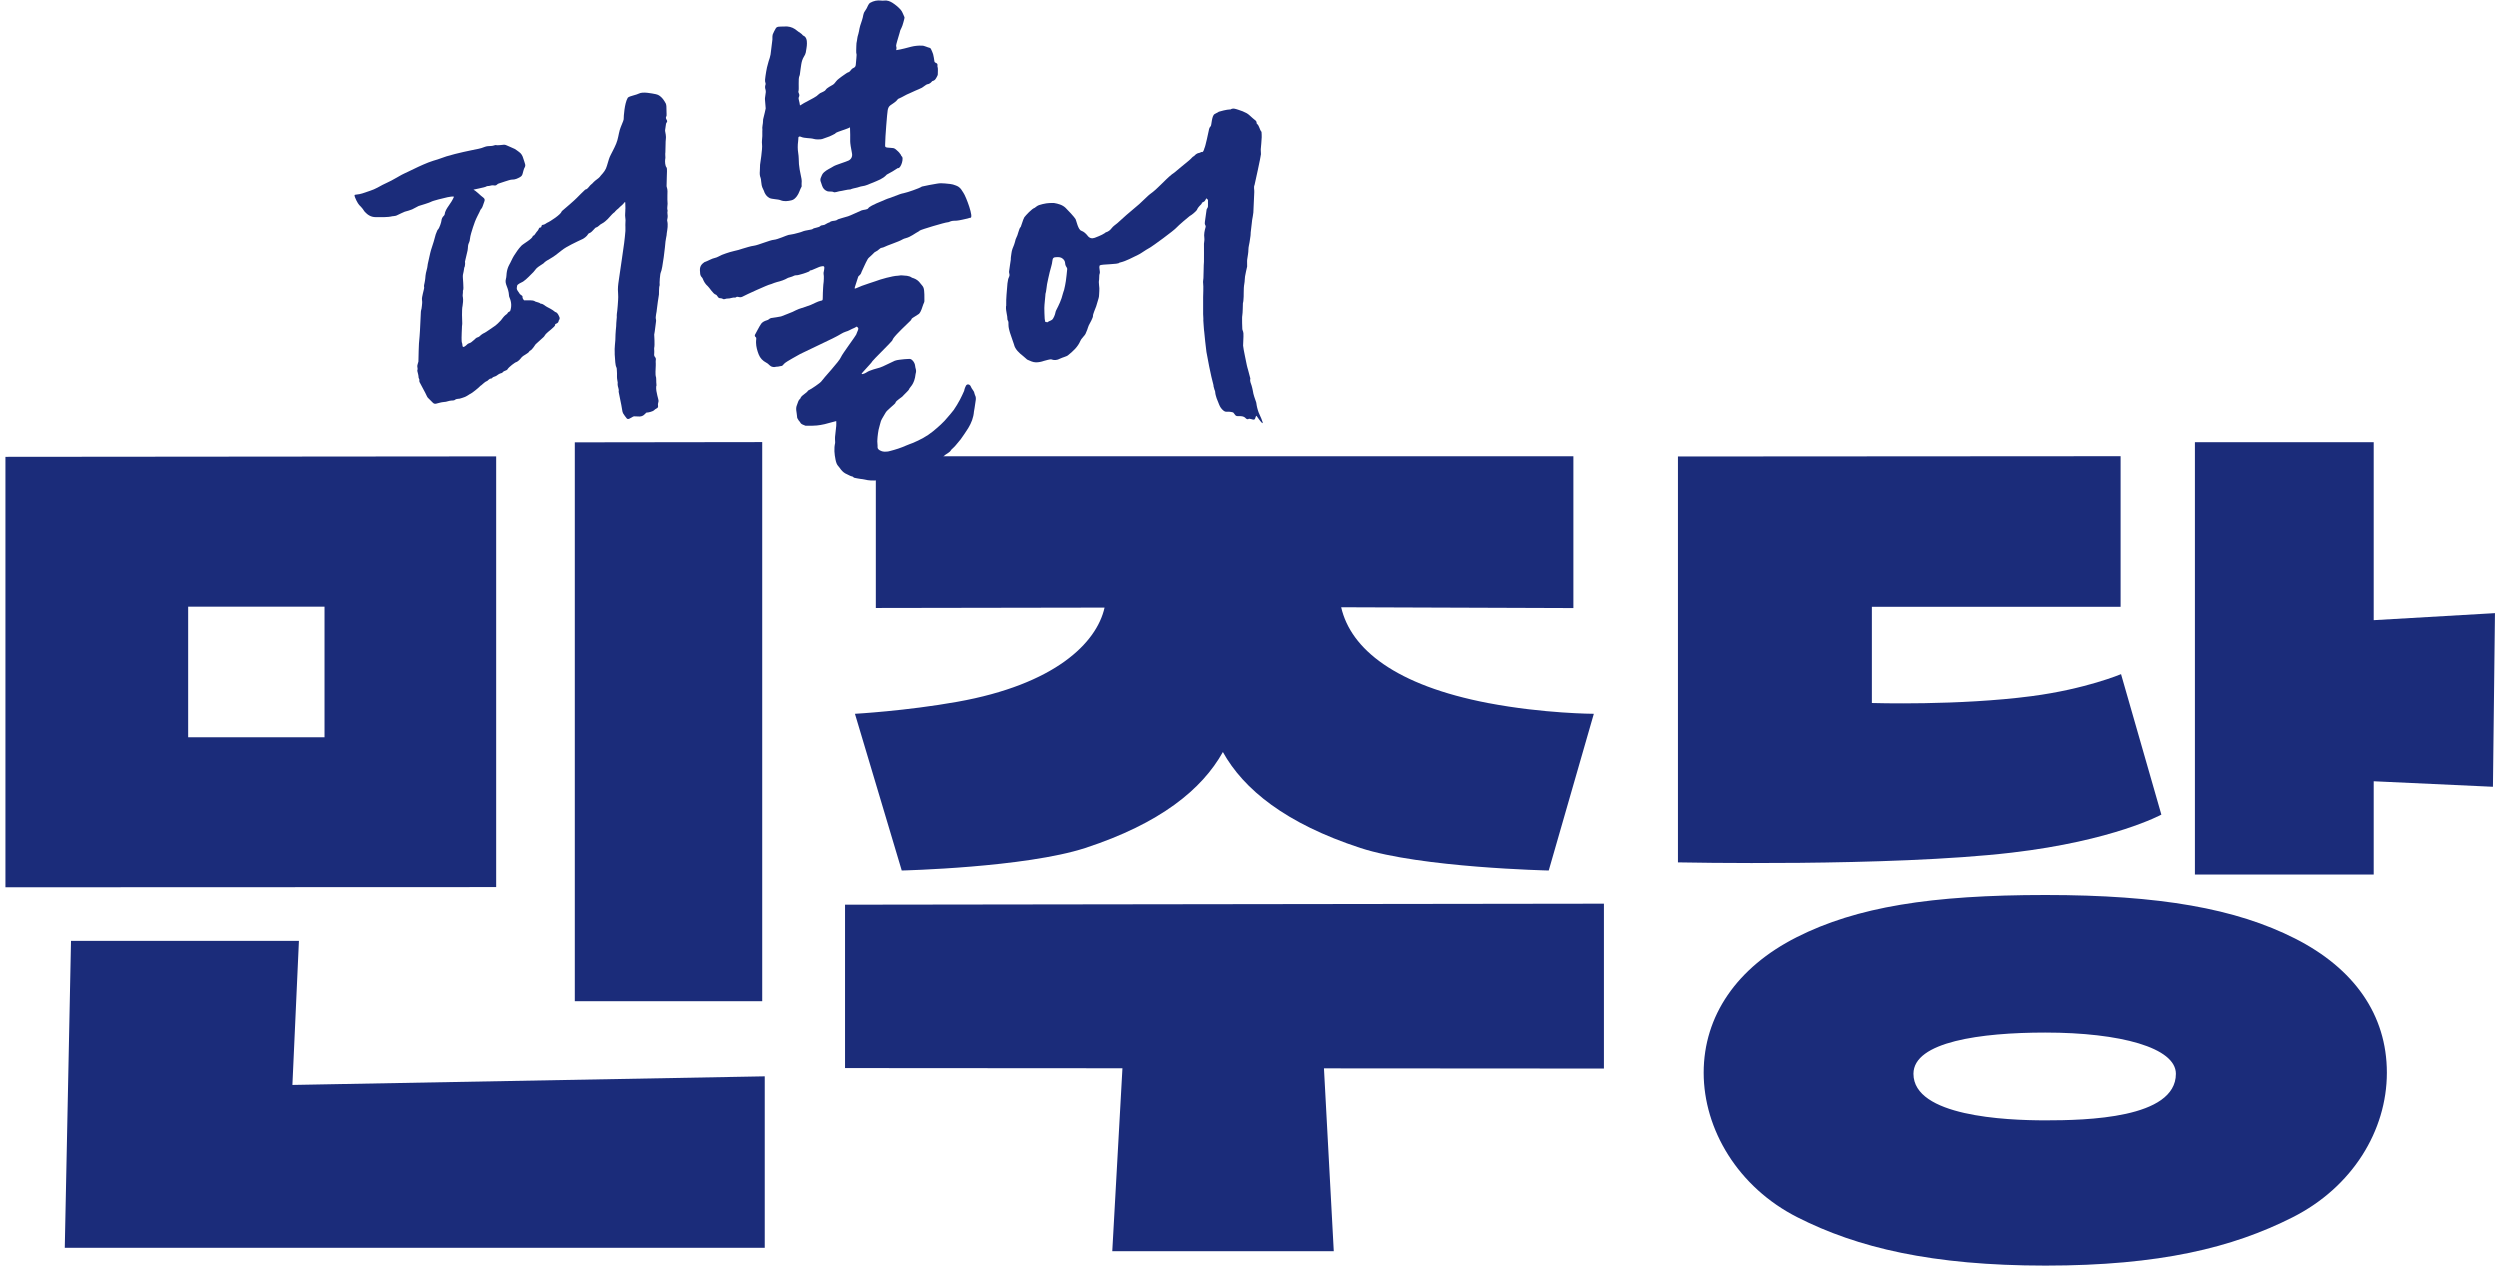
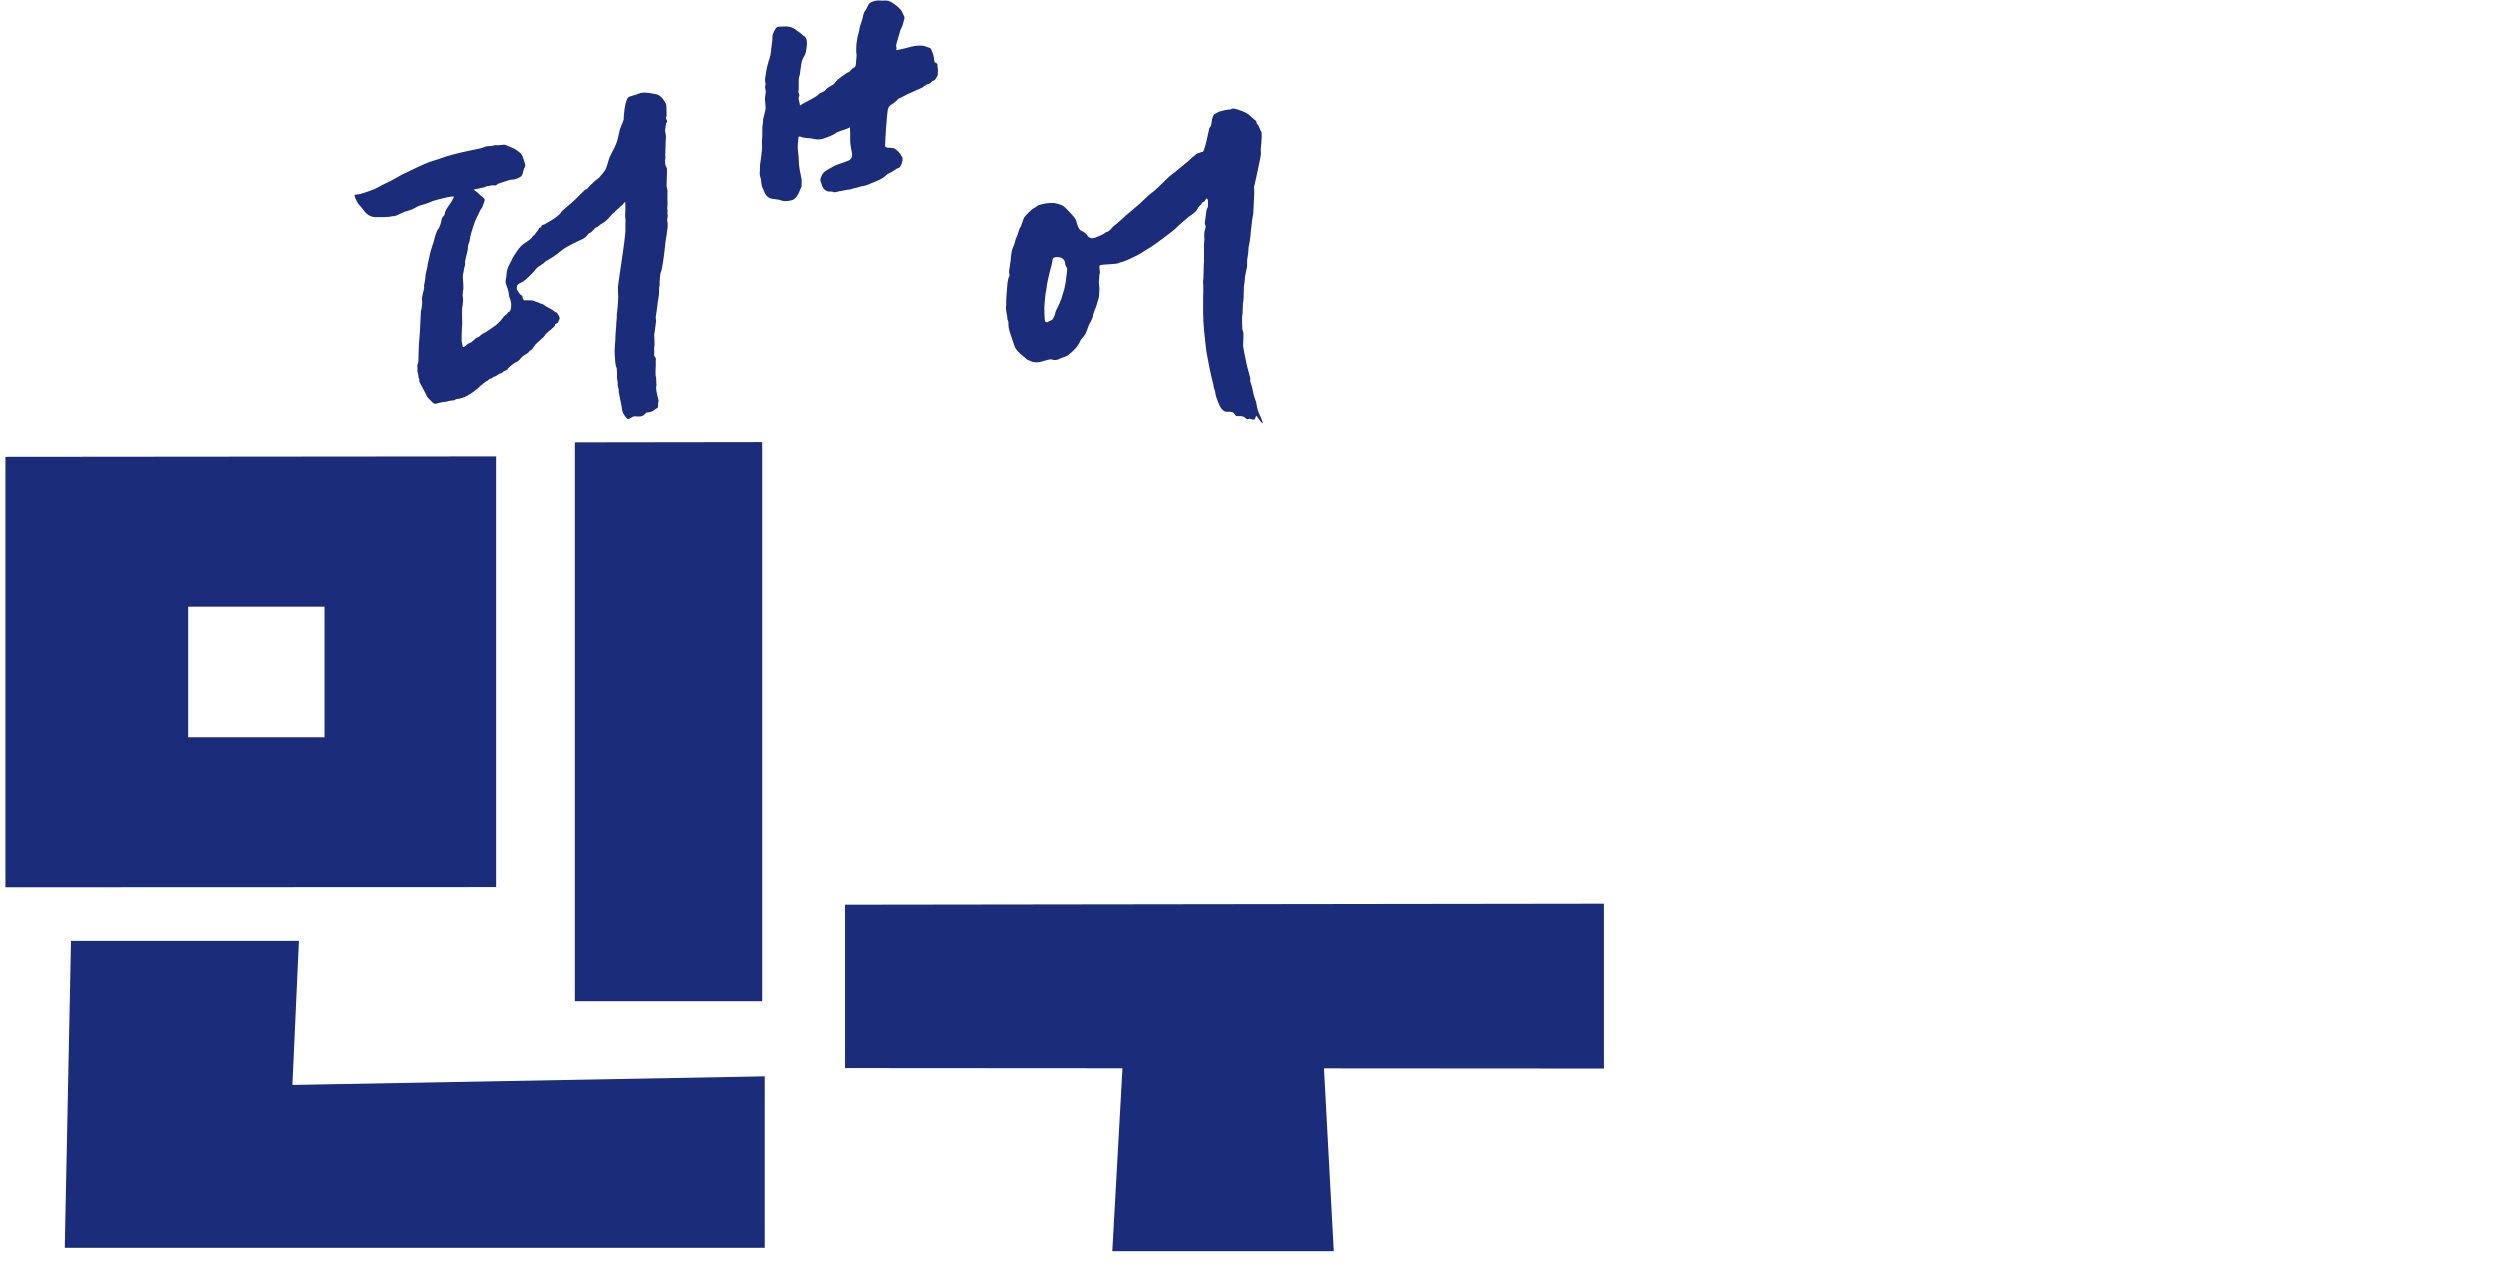
<svg xmlns="http://www.w3.org/2000/svg" width="79" height="40" viewBox="0 0 79 40" fill="none">
  <g clip-path="url(#clip0_24545_246356)">
    <path d="M14.942 5.983C14.979 6.009 14.991 6.006 15.026 6.035C15.087 6.082 15.142 6.134 15.2 6.186C15.223 6.206 15.246 6.223 15.269 6.241C15.318 6.278 15.327 6.313 15.304 6.371C15.286 6.415 15.275 6.461 15.257 6.504C15.246 6.533 15.237 6.562 15.22 6.583C15.185 6.617 15.168 6.661 15.15 6.704C15.133 6.748 15.104 6.785 15.087 6.829C15.058 6.887 15.031 6.945 15.008 7.005C14.965 7.124 14.924 7.243 14.89 7.364C14.869 7.428 14.858 7.495 14.849 7.558C14.846 7.596 14.84 7.628 14.823 7.663C14.791 7.724 14.785 7.79 14.783 7.857C14.783 7.894 14.771 7.935 14.762 7.973C14.739 8.071 14.716 8.169 14.693 8.268C14.69 8.282 14.698 8.297 14.698 8.311C14.698 8.346 14.693 8.384 14.687 8.419C14.687 8.433 14.67 8.445 14.67 8.459C14.661 8.534 14.646 8.61 14.629 8.682C14.612 8.754 14.67 9.14 14.629 9.183C14.623 9.189 14.635 9.229 14.623 9.296C14.617 9.331 14.62 9.371 14.629 9.406C14.641 9.458 14.629 9.617 14.617 9.667C14.588 9.768 14.603 10.159 14.606 10.188C14.612 10.246 14.594 10.307 14.597 10.362C14.597 10.466 14.583 10.564 14.586 10.669C14.586 10.703 14.586 10.805 14.597 10.831C14.626 10.883 14.591 11.002 14.678 10.952C14.716 10.932 14.748 10.895 14.78 10.868C14.814 10.845 14.867 10.839 14.898 10.81C14.936 10.779 15 10.727 15.034 10.692C15.069 10.657 15.113 10.663 15.15 10.631C15.185 10.599 15.22 10.564 15.26 10.544C15.353 10.501 15.388 10.469 15.472 10.414C15.533 10.373 15.593 10.333 15.654 10.289C15.666 10.284 15.784 10.176 15.828 10.124C15.854 10.095 15.874 10.06 15.9 10.031C15.924 10.005 15.944 9.977 15.973 9.956C16.005 9.936 16.031 9.916 16.048 9.881C16.06 9.861 16.091 9.852 16.12 9.832C16.172 9.69 16.164 9.545 16.1 9.4C16.088 9.377 16.083 9.348 16.083 9.322C16.077 9.226 16.051 9.137 16.016 9.05C15.987 8.975 15.961 8.899 15.987 8.812C16.005 8.754 16.002 8.691 16.01 8.63C16.022 8.54 16.045 8.456 16.088 8.375C16.144 8.28 16.184 8.172 16.242 8.08C16.309 7.973 16.384 7.863 16.471 7.77C16.529 7.706 16.821 7.55 16.836 7.463C16.836 7.451 16.859 7.443 16.873 7.44C16.885 7.44 16.946 7.335 16.986 7.295C17.009 7.275 17.018 7.237 17.041 7.199C17.053 7.196 17.076 7.191 17.099 7.182C17.102 7.17 17.108 7.159 17.111 7.147C17.117 7.118 17.131 7.104 17.16 7.104C17.201 7.104 17.276 7.046 17.282 7.043C17.395 6.997 17.722 6.774 17.745 6.69C17.748 6.678 17.762 6.664 17.774 6.655C17.832 6.609 18.177 6.31 18.223 6.258C18.304 6.171 18.391 6.093 18.475 6.009C18.486 5.998 18.504 5.983 18.515 5.983C18.567 5.983 18.646 5.847 18.68 5.83C18.692 5.824 18.703 5.812 18.715 5.801C18.773 5.734 18.843 5.679 18.915 5.627C18.944 5.607 18.964 5.575 18.987 5.546C19.071 5.456 19.147 5.363 19.178 5.242C19.199 5.169 19.222 5.1 19.242 5.03C19.271 4.935 19.326 4.848 19.37 4.755C19.387 4.723 19.404 4.689 19.419 4.657C19.436 4.619 19.454 4.581 19.471 4.541C19.532 4.396 19.543 4.257 19.584 4.109C19.613 4.002 19.708 3.811 19.708 3.771C19.708 3.669 19.737 3.267 19.83 3.105C19.836 3.093 19.842 3.081 19.853 3.076C19.914 3.032 20.122 2.995 20.189 2.957C20.317 2.89 20.592 2.951 20.728 2.977C20.823 2.995 20.89 3.058 20.951 3.131C20.985 3.174 21.014 3.226 21.041 3.275C21.052 3.302 21.055 3.333 21.058 3.362C21.061 3.441 21.061 3.522 21.064 3.6C21.064 3.614 21.064 3.629 21.064 3.643C21.058 3.736 21.049 3.629 21.043 3.721C21.043 3.742 21.052 3.765 21.064 3.782C21.084 3.814 21.093 3.843 21.064 3.875C21.055 3.884 21.049 3.901 21.046 3.915C21.041 3.953 21.035 3.994 21.029 4.031C21.029 4.052 21.012 4.118 21.017 4.138C21.026 4.17 21.055 4.332 21.041 4.39C21.029 4.44 21.032 4.764 21.026 4.813C21.017 4.865 21.026 4.92 21.026 4.975C21.026 4.993 21.026 5.01 21.02 5.027C21.009 5.106 21.017 5.242 21.064 5.294C21.087 5.32 21.072 5.517 21.072 5.557C21.072 5.662 21.067 5.769 21.064 5.873C21.064 5.885 21.064 5.899 21.07 5.911C21.101 5.998 21.093 6.084 21.09 6.174C21.087 6.264 21.09 6.351 21.096 6.441C21.096 6.513 21.072 6.583 21.096 6.655C21.061 6.739 21.096 6.826 21.09 6.913C21.081 7.008 21.09 6.559 21.096 6.655C21.101 6.75 21.107 6.849 21.084 6.942C21.084 6.953 21.078 6.968 21.084 6.979C21.116 7.11 21.09 7.24 21.07 7.37C21.067 7.393 21.067 7.414 21.064 7.437C21.064 7.451 21.032 7.582 21.029 7.637C21.023 7.747 20.939 8.503 20.881 8.607C20.858 8.65 20.835 8.943 20.846 9.012C20.815 9.096 20.829 9.276 20.823 9.305C20.815 9.337 20.76 9.727 20.757 9.771C20.757 9.849 20.702 10.014 20.728 10.092C20.736 10.118 20.733 10.15 20.728 10.179C20.716 10.278 20.705 10.373 20.69 10.472C20.684 10.507 20.678 10.538 20.673 10.573C20.673 10.582 20.696 10.909 20.673 10.99C20.667 11.01 20.673 11.034 20.673 11.057C20.673 11.094 20.678 11.135 20.673 11.172C20.667 11.216 20.67 11.251 20.699 11.283C20.725 11.312 20.731 11.346 20.722 11.387C20.716 11.416 20.722 11.45 20.722 11.482C20.722 11.505 20.725 11.526 20.722 11.549C20.713 11.639 20.71 11.87 20.722 11.891C20.745 11.931 20.733 12.091 20.742 12.128C20.745 12.146 20.748 12.201 20.736 12.209C20.719 12.395 20.823 12.632 20.809 12.684C20.797 12.73 20.786 12.774 20.794 12.823C20.8 12.864 20.786 12.89 20.748 12.907C20.716 12.922 20.69 12.942 20.667 12.965C20.623 13.006 20.476 13.04 20.435 13.037C20.424 13.037 20.406 13.052 20.398 13.066C20.363 13.104 20.322 13.139 20.27 13.153C20.253 13.156 20.235 13.162 20.218 13.162C20.157 13.162 20.096 13.156 20.036 13.156C20.021 13.156 20.004 13.168 19.989 13.174C19.957 13.191 19.926 13.211 19.891 13.229C19.859 13.246 19.824 13.246 19.801 13.217C19.761 13.165 19.72 13.113 19.688 13.058C19.671 13.026 19.665 12.982 19.659 12.945C19.642 12.809 19.546 12.389 19.549 12.377C19.569 12.293 19.514 12.221 19.517 12.14C19.517 12.122 19.517 12.105 19.52 12.088C19.52 12.076 19.494 11.963 19.497 11.911C19.5 11.833 19.497 11.755 19.491 11.676C19.491 11.653 19.488 11.624 19.477 11.604C19.442 11.54 19.439 11.393 19.425 11.199C19.425 11.178 19.425 11.158 19.425 11.141C19.413 11.016 19.448 10.753 19.445 10.744C19.448 10.489 19.471 10.33 19.471 10.309C19.471 10.243 19.477 10.176 19.483 10.11C19.483 10.081 19.491 10.049 19.491 10.02C19.485 9.95 19.497 9.884 19.506 9.814C19.52 9.704 19.523 9.594 19.532 9.484C19.543 9.351 19.526 9.238 19.526 9.148C19.526 9.021 19.549 8.893 19.567 8.766C19.587 8.618 19.706 7.831 19.723 7.683C19.74 7.556 19.752 7.428 19.763 7.298C19.766 7.257 19.763 7.214 19.763 7.173C19.763 7.133 19.758 7.089 19.763 7.049C19.769 6.988 19.769 6.927 19.758 6.866C19.746 6.794 19.761 6.719 19.761 6.643C19.761 6.499 19.755 6.901 19.755 6.759C19.755 6.701 19.763 6.64 19.763 6.583C19.763 6.519 19.761 6.455 19.758 6.391C19.743 6.391 19.735 6.391 19.735 6.391C19.688 6.47 19.607 6.513 19.549 6.58C19.535 6.597 19.514 6.609 19.497 6.623C19.477 6.64 19.459 6.658 19.442 6.678C19.436 6.684 19.433 6.695 19.425 6.701C19.309 6.782 19.239 6.907 19.129 6.991C19.095 7.017 19.063 7.046 19.025 7.063C18.953 7.092 18.912 7.168 18.837 7.188C18.814 7.194 18.793 7.22 18.776 7.24C18.727 7.292 18.68 7.353 18.605 7.376C18.596 7.379 18.588 7.393 18.582 7.402C18.544 7.472 18.443 7.538 18.417 7.55C18.399 7.558 18.098 7.7 18.058 7.724C17.948 7.781 17.835 7.842 17.739 7.92C17.623 8.016 17.505 8.106 17.374 8.181C17.302 8.222 17.23 8.259 17.174 8.323C17.166 8.332 17.018 8.419 16.966 8.468C16.925 8.505 16.896 8.558 16.856 8.598C16.749 8.699 16.653 8.815 16.529 8.899C16.482 8.928 16.343 8.977 16.34 9.035C16.338 9.093 16.326 9.076 16.332 9.131C16.332 9.166 16.407 9.25 16.422 9.284C16.433 9.308 16.514 9.345 16.511 9.368C16.506 9.418 16.529 9.455 16.561 9.49C16.624 9.49 16.691 9.49 16.758 9.49C16.812 9.493 16.87 9.493 16.92 9.531C16.937 9.542 17.047 9.56 17.073 9.588C17.076 9.591 17.082 9.597 17.085 9.597C17.169 9.597 17.218 9.667 17.285 9.699C17.311 9.71 17.47 9.794 17.519 9.84C17.525 9.846 17.534 9.855 17.542 9.858C17.623 9.878 17.644 9.95 17.675 10.014C17.69 10.043 17.69 10.078 17.67 10.107C17.664 10.116 17.658 10.124 17.655 10.133C17.652 10.185 17.62 10.211 17.574 10.229C17.562 10.231 17.554 10.24 17.542 10.249C17.542 10.257 17.542 10.263 17.542 10.272C17.542 10.324 17.305 10.489 17.247 10.556C17.221 10.585 17.206 10.625 17.177 10.651C17.137 10.689 16.946 10.857 16.925 10.88C16.911 10.897 16.821 11.048 16.758 11.077C16.743 11.083 16.726 11.097 16.72 11.112C16.7 11.161 16.526 11.239 16.491 11.283C16.436 11.349 16.384 11.422 16.294 11.45C16.285 11.453 16.086 11.581 16.028 11.682C16.019 11.7 15.918 11.726 15.9 11.749C15.886 11.766 15.868 11.786 15.848 11.789C15.776 11.804 15.724 11.85 15.669 11.885C15.648 11.896 15.622 11.902 15.599 11.911C15.585 11.917 15.564 11.925 15.559 11.937C15.544 11.96 15.527 11.963 15.504 11.963C15.469 11.963 15.408 12.033 15.399 12.036C15.321 12.064 15.272 12.125 15.208 12.175C15.197 12.183 15.182 12.189 15.173 12.201C15.136 12.247 14.901 12.435 14.861 12.447C14.846 12.45 14.832 12.464 14.817 12.473C14.777 12.496 14.739 12.525 14.696 12.542C14.641 12.565 14.583 12.58 14.528 12.597C14.51 12.603 14.412 12.6 14.383 12.632C14.368 12.646 14.339 12.655 14.316 12.655C14.238 12.655 14.166 12.673 14.09 12.696C14.082 12.699 13.963 12.707 13.914 12.722C13.87 12.736 13.824 12.748 13.778 12.757C13.737 12.765 13.702 12.754 13.671 12.719C13.624 12.67 13.572 12.623 13.523 12.571C13.508 12.557 13.5 12.539 13.491 12.522C13.471 12.484 13.456 12.447 13.436 12.409C13.378 12.299 13.317 12.186 13.259 12.076C13.254 12.064 13.248 12.047 13.251 12.033C13.256 12.001 13.251 11.975 13.233 11.949C13.225 11.934 13.225 11.917 13.225 11.899C13.225 11.85 13.181 11.72 13.187 11.705C13.204 11.662 13.193 11.624 13.187 11.584C13.178 11.546 13.222 11.442 13.222 11.425C13.227 11.312 13.23 11.196 13.23 11.083C13.23 10.929 13.245 10.779 13.259 10.625C13.265 10.567 13.268 10.507 13.271 10.448C13.28 10.249 13.288 10.049 13.3 9.849C13.3 9.817 13.314 9.785 13.32 9.756C13.326 9.725 13.329 9.696 13.332 9.664C13.332 9.655 13.349 9.542 13.337 9.496C13.323 9.423 13.349 9.354 13.361 9.284C13.369 9.235 13.41 9.102 13.404 9.085C13.39 9.032 13.407 8.986 13.416 8.94C13.424 8.891 13.436 8.844 13.439 8.795C13.445 8.682 13.468 8.569 13.5 8.462C13.511 8.424 13.508 8.384 13.517 8.346C13.531 8.291 13.584 8.051 13.595 7.996C13.613 7.9 13.708 7.651 13.737 7.521C13.755 7.446 13.778 7.367 13.812 7.298C13.818 7.283 13.824 7.269 13.833 7.26C13.891 7.208 13.946 7.011 13.948 6.982C13.954 6.918 13.977 6.863 14.024 6.82C14.035 6.808 14.047 6.794 14.05 6.779C14.061 6.675 14.119 6.588 14.177 6.504C14.241 6.415 14.299 6.325 14.342 6.226C14.36 6.189 14.171 6.226 14.143 6.232C14.033 6.255 13.668 6.345 13.621 6.377C13.589 6.4 13.285 6.493 13.227 6.51C13.222 6.51 13.085 6.588 13.022 6.617C12.949 6.649 12.868 6.667 12.79 6.69C12.767 6.695 12.599 6.779 12.535 6.808C12.501 6.826 12.457 6.823 12.419 6.832C12.414 6.832 12.408 6.832 12.405 6.832C12.228 6.875 12.049 6.858 11.869 6.861C11.727 6.861 11.62 6.794 11.527 6.693C11.502 6.667 11.487 6.632 11.464 6.603C11.429 6.559 11.391 6.516 11.351 6.478C11.307 6.435 11.2 6.229 11.203 6.168C11.206 6.142 11.331 6.154 11.452 6.111C11.611 6.053 11.78 6.012 11.93 5.928C12.034 5.87 12.141 5.812 12.252 5.763C12.408 5.694 12.55 5.598 12.7 5.52C12.764 5.485 12.831 5.459 12.894 5.427C13.106 5.323 13.317 5.221 13.534 5.135C13.633 5.094 13.734 5.068 13.835 5.036C13.928 5.007 14.015 4.97 14.108 4.941C14.287 4.888 14.464 4.842 14.646 4.802C14.803 4.764 14.962 4.738 15.118 4.703C15.182 4.689 15.249 4.671 15.309 4.645C15.379 4.616 15.448 4.616 15.521 4.613C15.556 4.613 15.588 4.602 15.622 4.593C15.634 4.593 15.646 4.581 15.657 4.584C15.75 4.602 15.839 4.576 15.929 4.573C15.95 4.573 15.97 4.579 15.987 4.584C16.08 4.625 16.175 4.663 16.265 4.706C16.311 4.729 16.352 4.77 16.398 4.799C16.474 4.851 16.514 4.923 16.537 5.01C16.555 5.071 16.581 5.132 16.595 5.193C16.601 5.219 16.601 5.25 16.59 5.271C16.546 5.343 16.535 5.424 16.511 5.502C16.497 5.543 16.477 5.572 16.439 5.592C16.358 5.641 16.274 5.679 16.175 5.676C16.103 5.676 15.808 5.789 15.764 5.798C15.744 5.801 15.724 5.815 15.709 5.83C15.671 5.87 15.643 5.864 15.582 5.856C15.53 5.85 15.469 5.882 15.417 5.879C15.408 5.879 15.393 5.879 15.388 5.882C15.336 5.931 14.907 5.989 14.933 6.009L14.942 5.983Z" fill="#1B2C7A" />
-     <path d="M26.436 13.303C26.373 13.32 26.069 13.399 26.057 13.404C25.866 13.445 25.791 13.457 25.455 13.454C25.397 13.425 25.325 13.416 25.293 13.358C25.267 13.309 25.258 13.32 25.229 13.271C25.197 13.219 25.188 13.213 25.186 13.15C25.177 13.019 25.131 12.915 25.186 12.793C25.215 12.727 25.22 12.654 25.281 12.605C25.293 12.597 25.296 12.579 25.301 12.568C25.342 12.483 25.49 12.423 25.536 12.342C25.652 12.29 25.927 12.09 25.944 12.064C26.031 11.939 26.526 11.418 26.578 11.279C26.613 11.189 27.05 10.601 27.056 10.572C27.065 10.532 27.1 10.474 27.111 10.436C27.131 10.372 27.131 10.367 27.074 10.32C27.019 10.355 26.984 10.367 26.926 10.393C26.822 10.439 26.836 10.448 26.723 10.482C26.625 10.511 26.518 10.592 26.425 10.636C26.384 10.656 26.347 10.677 26.306 10.697C26.202 10.752 25.333 11.16 25.287 11.186C25.203 11.235 24.855 11.421 24.789 11.485C24.728 11.54 24.742 11.566 24.656 11.571C24.627 11.571 24.598 11.589 24.569 11.586C24.514 11.586 24.482 11.606 24.43 11.597C24.314 11.577 24.317 11.513 24.21 11.458C24.1 11.4 24.021 11.316 23.975 11.201C23.929 11.082 23.894 10.96 23.891 10.833C23.891 10.792 23.891 10.755 23.897 10.714C23.897 10.691 23.903 10.671 23.88 10.653C23.851 10.633 23.845 10.601 23.859 10.575C23.871 10.558 24.001 10.3 24.053 10.23C24.097 10.173 24.16 10.144 24.227 10.123C24.253 10.115 24.279 10.106 24.297 10.089C24.328 10.06 24.363 10.048 24.404 10.045C24.496 10.034 24.589 10.016 24.682 9.999C24.699 9.996 25.035 9.86 25.049 9.854C25.113 9.825 25.177 9.787 25.243 9.764C25.368 9.718 25.495 9.686 25.617 9.637C25.695 9.605 25.849 9.521 25.927 9.507C25.999 9.492 25.996 9.492 25.999 9.42C25.999 9.31 26.005 9.197 26.011 9.087C26.011 9.026 26.022 8.965 26.028 8.904C26.028 8.896 26.043 8.725 26.025 8.655C26.02 8.629 26.028 8.597 26.034 8.571C26.04 8.534 26.049 8.499 26.049 8.461C26.049 8.421 26.031 8.406 25.991 8.412C25.956 8.415 25.921 8.424 25.889 8.435C25.814 8.464 25.739 8.499 25.663 8.531C25.649 8.536 25.634 8.542 25.62 8.545C25.51 8.551 25.652 8.536 25.559 8.583C25.507 8.609 25.449 8.623 25.394 8.644C25.377 8.649 25.356 8.655 25.336 8.661C25.275 8.675 25.215 8.702 25.148 8.699C25.11 8.699 25.07 8.725 25.032 8.739C25.006 8.748 24.977 8.757 24.951 8.765C24.934 8.771 24.913 8.774 24.896 8.783C24.789 8.846 24.673 8.884 24.551 8.913C24.491 8.927 24.436 8.953 24.378 8.974C24.366 8.977 24.354 8.982 24.343 8.985C24.273 8.994 23.546 9.327 23.488 9.362C23.439 9.391 23.393 9.402 23.341 9.385C23.309 9.376 23.283 9.373 23.257 9.394C23.248 9.399 23.239 9.405 23.231 9.405C23.147 9.391 23.074 9.44 22.99 9.434C22.933 9.428 22.889 9.478 22.837 9.443C22.808 9.425 22.767 9.425 22.733 9.42C22.683 9.411 22.663 9.321 22.617 9.31C22.536 9.289 22.414 9.084 22.365 9.043C22.293 8.982 22.243 8.901 22.209 8.812C22.203 8.797 22.194 8.78 22.183 8.768C22.148 8.736 22.13 8.693 22.125 8.649C22.107 8.479 22.11 8.389 22.252 8.29C22.258 8.287 22.264 8.279 22.269 8.279C22.382 8.244 22.481 8.172 22.599 8.148C22.657 8.137 22.712 8.099 22.767 8.076C22.782 8.07 22.796 8.059 22.814 8.053C22.898 8.024 22.979 7.989 23.066 7.966C23.153 7.94 23.242 7.923 23.332 7.899C23.376 7.888 23.416 7.87 23.46 7.859C23.584 7.824 23.703 7.781 23.833 7.763C23.949 7.749 24.334 7.587 24.45 7.578C24.572 7.569 24.858 7.436 24.916 7.424C24.974 7.413 25.032 7.407 25.09 7.393C25.136 7.381 25.307 7.34 25.348 7.32C25.466 7.268 25.657 7.265 25.686 7.233C25.713 7.201 25.883 7.19 25.918 7.146C25.936 7.126 25.973 7.117 26.005 7.115C26.04 7.112 26.066 7.103 26.092 7.083C26.124 7.06 26.161 7.048 26.196 7.031C26.202 7.028 26.214 7.031 26.216 7.025C26.271 6.97 26.355 6.987 26.422 6.964C26.445 6.955 26.463 6.941 26.483 6.929C26.503 6.918 26.717 6.86 26.801 6.834C26.871 6.813 27.14 6.683 27.227 6.648C27.282 6.625 27.41 6.631 27.439 6.579C27.462 6.535 27.63 6.454 27.699 6.425C27.798 6.388 27.893 6.341 27.992 6.301C28.038 6.283 28.084 6.263 28.131 6.252C28.154 6.246 28.357 6.168 28.438 6.136C28.478 6.121 28.519 6.113 28.559 6.104C28.658 6.084 29.046 5.956 29.133 5.895C29.327 5.849 29.413 5.84 29.61 5.803C29.692 5.788 29.778 5.788 29.86 5.797C29.972 5.809 30.088 5.811 30.195 5.858C30.224 5.869 30.256 5.881 30.282 5.898C30.372 5.959 30.378 5.997 30.442 6.089C30.528 6.211 30.783 6.892 30.662 6.883C30.627 6.883 30.615 6.897 30.583 6.903C30.508 6.921 30.311 6.967 30.233 6.973C30.172 6.976 30.111 6.973 30.051 6.99C30.013 7.002 29.978 7.025 29.941 7.025C29.865 7.028 29.109 7.251 29.06 7.288C29.054 7.294 29.052 7.3 29.046 7.303C28.904 7.378 28.782 7.485 28.623 7.526C28.585 7.534 28.548 7.549 28.513 7.569C28.4 7.639 28.038 7.752 27.919 7.815C27.908 7.821 27.89 7.824 27.876 7.827C27.832 7.833 27.803 7.853 27.774 7.882C27.745 7.911 27.708 7.934 27.673 7.951C27.644 7.963 27.624 7.98 27.604 8.004C27.575 8.038 27.54 8.064 27.508 8.096C27.479 8.125 27.441 8.151 27.421 8.186C27.378 8.258 27.343 8.337 27.308 8.412C27.279 8.473 27.253 8.534 27.224 8.594C27.218 8.609 27.215 8.623 27.21 8.635C27.192 8.681 27.129 8.722 27.12 8.742C27.085 8.852 27.048 8.962 27.013 9.075C27.01 9.087 27.01 9.098 27.007 9.119C27.024 9.116 27.039 9.116 27.05 9.11C27.111 9.084 27.175 9.058 27.236 9.032C27.288 9.008 27.644 8.896 27.664 8.887C27.818 8.826 28.209 8.716 28.374 8.713C28.414 8.713 28.458 8.696 28.498 8.702C28.606 8.713 28.716 8.704 28.811 8.771C28.828 8.783 28.852 8.786 28.875 8.794C28.959 8.826 29.031 8.878 29.083 8.953C29.118 9.003 29.165 9.037 29.185 9.098C29.217 9.191 29.211 9.417 29.211 9.512C29.211 9.547 29.191 9.582 29.176 9.617C29.136 9.718 29.118 9.831 29.04 9.918C29.028 9.932 28.823 10.051 28.814 10.066C28.802 10.086 28.794 10.112 28.776 10.129C28.649 10.254 28.333 10.546 28.232 10.688C28.215 10.711 28.206 10.743 28.191 10.766C28.165 10.81 27.58 11.386 27.569 11.412C27.537 11.479 27.213 11.8 27.227 11.815C27.25 11.841 27.369 11.78 27.392 11.762C27.473 11.704 27.716 11.638 27.806 11.615C27.884 11.595 28.2 11.429 28.275 11.4C28.368 11.366 28.472 11.366 28.574 11.351C28.62 11.345 28.666 11.348 28.713 11.343C28.759 11.337 28.791 11.348 28.826 11.38C28.884 11.435 28.915 11.502 28.921 11.58C28.921 11.606 28.933 11.632 28.939 11.661C28.953 11.713 28.95 11.76 28.933 11.815C28.898 12.165 28.736 12.24 28.724 12.307C28.718 12.333 28.568 12.469 28.553 12.489C28.504 12.565 28.31 12.649 28.293 12.736C28.287 12.761 28.021 12.97 27.989 13.034C27.951 13.106 27.867 13.228 27.838 13.303C27.824 13.341 27.815 13.378 27.806 13.416C27.792 13.471 27.774 13.526 27.763 13.581C27.748 13.656 27.74 13.732 27.731 13.807C27.728 13.836 27.728 13.865 27.725 13.894C27.716 13.955 27.737 14.07 27.731 14.131C27.725 14.212 27.858 14.27 27.939 14.273C27.994 14.273 28.055 14.273 28.108 14.256C28.293 14.21 28.475 14.152 28.649 14.073C28.713 14.044 28.779 14.024 28.843 13.998C29.072 13.902 29.292 13.787 29.483 13.63C29.651 13.491 29.816 13.349 29.952 13.179C30.013 13.103 30.082 13.034 30.137 12.956C30.21 12.851 30.274 12.744 30.334 12.631C30.384 12.541 30.421 12.449 30.465 12.356C30.473 12.339 30.473 12.319 30.479 12.298C30.494 12.261 30.505 12.217 30.526 12.185C30.56 12.133 30.624 12.136 30.662 12.185C30.679 12.208 30.688 12.24 30.702 12.264C30.72 12.29 30.737 12.316 30.754 12.342C30.763 12.356 30.775 12.371 30.78 12.385C30.792 12.417 30.795 12.455 30.809 12.483C30.841 12.539 30.841 12.597 30.832 12.654C30.821 12.738 30.809 12.819 30.795 12.903C30.789 12.938 30.78 12.973 30.777 13.005C30.763 13.196 30.694 13.367 30.598 13.526C30.523 13.648 30.439 13.766 30.358 13.882C30.317 13.94 30.262 13.989 30.221 14.047C30.184 14.099 30.062 14.21 30.062 14.21C30.001 14.322 29.894 14.331 29.816 14.424C29.799 14.447 29.77 14.459 29.744 14.476C29.712 14.496 29.683 14.516 29.651 14.537C29.639 14.545 29.625 14.557 29.613 14.557C29.558 14.551 29.515 14.577 29.471 14.609C29.442 14.629 29.402 14.632 29.367 14.647C29.324 14.664 29.283 14.687 29.243 14.708C29.208 14.725 28.716 14.928 28.637 14.936C28.597 14.942 28.562 14.971 28.522 14.989C28.504 14.997 28.322 15.043 28.255 15.081C28.235 15.093 28.215 15.098 28.191 15.104C28.038 15.13 27.884 15.159 27.731 15.177C27.595 15.191 27.456 15.188 27.32 15.153C27.276 15.142 27.233 15.139 27.187 15.133C27.123 15.122 27.059 15.113 26.998 15.098C26.987 15.098 26.978 15.087 26.966 15.078C26.955 15.072 26.946 15.058 26.938 15.058C26.871 15.049 26.822 15.009 26.764 14.986C26.683 14.954 26.625 14.902 26.573 14.838C26.547 14.806 26.529 14.771 26.5 14.742C26.439 14.681 26.419 14.603 26.402 14.522C26.367 14.348 26.35 14.175 26.39 13.998C26.393 13.984 26.393 13.969 26.39 13.955C26.39 13.905 26.381 13.856 26.387 13.807C26.399 13.691 26.413 13.575 26.425 13.46C26.431 13.41 26.425 13.361 26.425 13.303H26.436Z" fill="#1B2C7A" />
    <path d="M38.126 6.264C38.112 6.284 38.097 6.301 38.089 6.322C38.071 6.359 38.045 6.377 38.005 6.394C37.955 6.414 37.999 6.414 37.958 6.455C37.866 6.545 37.842 6.585 37.825 6.629C37.81 6.66 37.735 6.724 37.712 6.744C37.674 6.776 37.634 6.805 37.593 6.828C37.57 6.84 37.223 7.138 37.188 7.182C37.098 7.289 36.403 7.79 36.348 7.819C36.328 7.83 36.258 7.871 36.215 7.897C36.128 7.949 36.05 8.013 35.957 8.056C35.775 8.14 35.598 8.247 35.398 8.294C35.39 8.294 35.375 8.297 35.372 8.302C35.335 8.36 34.825 8.343 34.752 8.386C34.712 8.473 34.784 8.577 34.744 8.664C34.732 8.69 34.738 8.812 34.732 8.838C34.706 8.942 34.752 9.084 34.738 9.194C34.729 9.258 34.738 9.365 34.715 9.426C34.689 9.498 34.666 9.608 34.639 9.681C34.616 9.742 34.532 9.939 34.538 9.979C34.547 10.031 34.434 10.228 34.405 10.283C34.385 10.327 34.373 10.376 34.356 10.422C34.338 10.466 34.318 10.509 34.301 10.553C34.289 10.581 34.205 10.671 34.17 10.718C34.159 10.732 34.15 10.752 34.141 10.77C34.057 10.967 33.904 11.103 33.745 11.23C33.716 11.253 33.678 11.262 33.643 11.277C33.594 11.297 33.545 11.308 33.499 11.332C33.406 11.384 33.313 11.392 33.215 11.355C33.2 11.349 33.047 11.384 32.989 11.404C32.908 11.433 32.824 11.45 32.737 11.45C32.639 11.45 32.557 11.404 32.471 11.369C32.453 11.363 32.442 11.346 32.424 11.332C32.392 11.305 32.361 11.277 32.329 11.25C32.21 11.158 32.074 11.036 32.042 10.883C32.036 10.848 31.944 10.616 31.917 10.518C31.906 10.474 31.891 10.434 31.883 10.39C31.874 10.35 31.868 10.306 31.868 10.266C31.868 10.214 31.874 10.162 31.842 10.115C31.842 10.112 31.836 10.107 31.836 10.101C31.836 9.962 31.781 9.831 31.79 9.692C31.79 9.684 31.79 9.669 31.796 9.663C31.79 9.394 31.819 9.206 31.825 9.087C31.828 9 31.839 8.916 31.857 8.829C31.865 8.786 31.894 8.748 31.9 8.705C31.906 8.664 31.883 8.624 31.886 8.583C31.897 8.479 31.941 8.224 31.941 8.204C31.938 8.137 31.955 8.071 31.961 8.007C31.972 7.909 32.007 7.822 32.045 7.735C32.068 7.68 32.077 7.622 32.094 7.564C32.1 7.544 32.111 7.523 32.12 7.503C32.129 7.48 32.14 7.46 32.149 7.437C32.172 7.367 32.19 7.3 32.216 7.231C32.224 7.208 32.239 7.185 32.256 7.17C32.326 6.953 32.358 6.88 32.369 6.866C32.413 6.808 32.607 6.594 32.696 6.568C32.74 6.536 32.783 6.498 32.835 6.481C32.908 6.455 32.986 6.44 33.064 6.426C33.119 6.417 33.177 6.417 33.235 6.414C33.258 6.414 33.281 6.411 33.302 6.414C33.438 6.437 33.571 6.472 33.672 6.568C33.733 6.623 33.959 6.869 33.988 6.924C34.014 6.973 34.066 7.257 34.17 7.292C34.252 7.321 34.315 7.381 34.37 7.451C34.425 7.526 34.506 7.547 34.593 7.515C34.611 7.509 34.825 7.428 34.906 7.37C34.92 7.361 34.932 7.344 34.947 7.341C35.022 7.321 35.086 7.269 35.126 7.214C35.178 7.144 35.245 7.106 35.306 7.054C35.404 6.97 35.497 6.878 35.595 6.794C35.728 6.678 35.867 6.565 36.001 6.449C36.076 6.382 36.148 6.31 36.221 6.241C36.261 6.203 36.299 6.165 36.342 6.133C36.591 5.96 36.8 5.693 37.037 5.505C37.063 5.485 37.09 5.467 37.115 5.45C37.217 5.369 37.466 5.152 37.57 5.073C37.628 5.03 37.709 4.923 37.724 4.94C37.848 4.801 37.895 4.856 37.955 4.804C37.97 4.793 38.016 4.856 38.06 4.683C38.091 4.636 38.19 4.161 38.199 4.118C38.207 4.066 38.222 4.022 38.259 3.988C38.288 3.959 38.288 3.646 38.387 3.602C38.401 3.597 38.503 3.539 38.517 3.53C38.54 3.518 38.786 3.458 38.853 3.46C38.862 3.46 38.876 3.463 38.882 3.46C38.966 3.403 39.053 3.446 39.131 3.469C39.224 3.495 39.313 3.533 39.398 3.579C39.464 3.617 39.516 3.675 39.574 3.724C39.594 3.741 39.615 3.762 39.635 3.776C39.673 3.805 39.713 3.831 39.71 3.889C39.71 3.895 39.71 3.906 39.716 3.909C39.8 3.976 39.797 4.092 39.864 4.167C39.864 4.225 39.875 4.28 39.87 4.335C39.867 4.384 39.849 4.671 39.84 4.72C39.838 4.738 39.846 4.856 39.846 4.874C39.846 4.929 39.647 5.838 39.644 5.844C39.609 5.919 39.641 5.994 39.635 6.07C39.626 6.284 39.618 6.501 39.606 6.715C39.6 6.794 39.58 6.872 39.568 6.95C39.562 6.991 39.56 7.034 39.554 7.075C39.542 7.164 39.531 7.257 39.522 7.347C39.519 7.381 39.522 7.416 39.516 7.451C39.508 7.518 39.499 7.581 39.487 7.648C39.476 7.726 39.45 7.804 39.45 7.882C39.45 7.99 39.426 8.091 39.412 8.195C39.403 8.256 39.412 8.32 39.409 8.381C39.409 8.395 39.409 8.41 39.409 8.424C39.386 8.528 39.36 8.633 39.343 8.737C39.331 8.809 39.337 8.884 39.322 8.957C39.287 9.142 39.313 9.328 39.29 9.513C39.287 9.536 39.279 9.562 39.276 9.585C39.273 9.623 39.273 9.881 39.256 9.973C39.25 10.002 39.25 10.031 39.25 10.06C39.25 10.162 39.25 10.263 39.256 10.364C39.256 10.387 39.256 10.416 39.267 10.437C39.296 10.5 39.296 10.567 39.293 10.634C39.287 10.726 39.285 10.822 39.282 10.915C39.282 10.915 39.282 10.92 39.282 10.923C39.293 11.048 39.377 11.418 39.4 11.543C39.409 11.592 39.426 11.638 39.438 11.685C39.461 11.774 39.487 11.867 39.51 11.957C39.51 11.963 39.513 11.969 39.51 11.972C39.49 12.05 39.531 12.116 39.551 12.186C39.565 12.238 39.58 12.29 39.589 12.345C39.606 12.475 39.655 12.594 39.696 12.716C39.704 12.742 39.704 12.774 39.71 12.803C39.713 12.826 39.719 12.852 39.725 12.875C39.742 12.93 39.751 12.985 39.774 13.037C40.066 13.666 39.774 13.234 39.704 13.139C39.675 13.147 39.67 13.24 39.641 13.254C39.586 13.283 39.493 13.202 39.441 13.246C39.429 13.254 39.386 13.24 39.371 13.223C39.302 13.144 39.209 13.147 39.12 13.15C39.076 13.15 39.05 13.141 39.027 13.107C39.009 13.084 38.992 13.06 38.972 13.037C38.963 13.026 38.83 13.002 38.781 13.011C38.731 13.017 38.694 13.002 38.659 12.973C38.598 12.924 38.555 12.861 38.526 12.788C38.471 12.652 38.407 12.519 38.398 12.371C38.398 12.354 38.384 12.334 38.378 12.316C38.367 12.281 38.358 12.247 38.349 12.212C38.346 12.194 38.349 12.177 38.343 12.16C38.268 11.899 38.138 11.224 38.123 11.12C38.103 10.97 38.062 10.593 38.054 10.489C38.051 10.448 38.042 10.411 38.042 10.37C38.042 10.312 38.022 10.153 38.025 10.13C38.031 10.069 38.019 9.988 38.019 9.927C38.019 9.747 38.019 9.571 38.019 9.391C38.019 9.333 38.033 9.05 38.019 8.951C38.01 8.899 38.025 8.844 38.028 8.789C38.036 8.685 38.033 8.375 38.045 8.273C38.051 8.213 38.042 7.712 38.045 7.703C38.051 7.642 38.065 7.578 38.057 7.52C38.039 7.402 38.065 7.289 38.097 7.176C38.103 7.159 38.1 7.135 38.091 7.121C38.068 7.086 38.068 7.051 38.074 7.014C38.091 6.889 38.109 6.765 38.126 6.64C38.126 6.62 38.135 6.6 38.147 6.585C38.175 6.547 38.175 6.51 38.172 6.466C38.17 6.432 38.172 6.397 38.172 6.362C38.172 6.336 38.181 6.307 38.141 6.287L38.126 6.264ZM33.032 10.176C33.061 10.162 33.084 10.196 33.102 10.182C33.16 10.138 33.18 10.147 33.241 10.107C33.287 10.078 33.339 9.944 33.348 9.892C33.354 9.863 33.36 9.834 33.374 9.808C33.461 9.64 33.542 9.472 33.585 9.287C33.594 9.244 33.614 9.203 33.626 9.16C33.646 9.067 33.669 8.977 33.681 8.882C33.698 8.754 33.713 8.627 33.724 8.499C33.724 8.482 33.716 8.462 33.704 8.444C33.675 8.404 33.661 8.363 33.658 8.314C33.655 8.259 33.629 8.213 33.583 8.175C33.525 8.126 33.461 8.123 33.394 8.126C33.296 8.126 33.264 8.149 33.255 8.244C33.244 8.366 33.197 8.479 33.171 8.598C33.145 8.725 33.108 8.853 33.087 8.98C33.076 9.041 33.058 9.235 33.038 9.281C33.032 9.293 33.038 9.304 33.035 9.319C33.029 9.391 33.021 9.461 33.015 9.533C33.009 9.6 33.001 9.666 33.001 9.733C33.001 9.843 33.006 9.956 33.012 10.066C33.012 10.098 33.024 10.133 33.032 10.173V10.176Z" fill="#1B2C7A" />
    <path d="M26.858 4.023C26.817 4.063 26.446 4.165 26.406 4.205C26.4 4.211 26.394 4.223 26.386 4.226C26.33 4.255 26.273 4.286 26.215 4.31C26.136 4.341 26.058 4.365 25.98 4.394C25.963 4.399 25.945 4.402 25.931 4.402C25.893 4.402 25.858 4.408 25.821 4.405C25.786 4.405 25.751 4.399 25.719 4.391C25.601 4.356 25.424 4.376 25.311 4.324C25.282 4.312 25.256 4.307 25.236 4.33C25.224 4.344 25.23 4.37 25.227 4.391C25.227 4.414 25.224 4.44 25.221 4.463C25.204 4.588 25.204 4.715 25.224 4.839C25.244 4.955 25.239 5.071 25.247 5.187C25.256 5.3 25.279 5.413 25.302 5.523C25.323 5.613 25.343 5.702 25.331 5.795C25.331 5.815 25.331 5.833 25.331 5.853C25.331 5.868 25.337 5.885 25.331 5.896C25.273 5.995 25.253 6.108 25.181 6.201C25.134 6.261 25.085 6.314 25.007 6.331C24.891 6.357 24.778 6.374 24.66 6.325C24.584 6.293 24.393 6.296 24.318 6.258C24.242 6.218 24.196 6.16 24.161 6.088C24.147 6.05 24.135 6.012 24.115 5.978C24.069 5.896 24.06 5.81 24.051 5.72C24.049 5.685 24.046 5.65 24.034 5.618C24.005 5.549 24.005 5.479 24.011 5.407C24.014 5.355 24.017 5.3 24.017 5.245C24.017 5.233 24.017 5.225 24.017 5.213C24.017 5.199 24.101 4.698 24.08 4.559C24.069 4.475 24.086 4.388 24.089 4.301C24.089 4.26 24.089 4.217 24.089 4.176C24.089 4.159 24.089 4.142 24.089 4.124C24.089 4.118 24.095 4.116 24.092 4.11C24.075 4.008 24.115 3.913 24.112 3.814C24.112 3.8 24.112 3.785 24.115 3.771C24.141 3.67 24.196 3.441 24.196 3.426C24.19 3.334 24.182 3.241 24.173 3.145C24.173 3.131 24.173 3.116 24.173 3.102C24.182 3.038 24.19 2.975 24.199 2.911C24.199 2.885 24.199 2.856 24.19 2.83C24.173 2.778 24.17 2.728 24.19 2.676C24.196 2.662 24.196 2.642 24.19 2.627C24.161 2.552 24.182 2.474 24.19 2.398C24.202 2.308 24.219 2.219 24.237 2.129C24.251 2.065 24.269 1.999 24.289 1.935C24.312 1.865 24.338 1.796 24.35 1.721C24.358 1.657 24.396 1.347 24.408 1.249C24.408 1.231 24.405 1.214 24.408 1.196C24.408 1.159 24.408 1.121 24.419 1.086C24.445 1.02 24.48 0.956 24.515 0.895C24.535 0.858 24.576 0.846 24.616 0.843C24.674 0.84 24.816 0.834 24.877 0.837C24.998 0.846 25.103 0.895 25.195 0.976C25.253 1.026 25.328 1.055 25.375 1.121C25.488 1.165 25.499 1.278 25.499 1.373C25.499 1.474 25.476 1.564 25.462 1.663C25.453 1.706 25.43 1.75 25.404 1.79C25.357 1.865 25.334 1.949 25.32 2.033C25.302 2.138 25.291 2.245 25.276 2.349C25.276 2.364 25.27 2.378 25.265 2.392C25.213 2.485 25.259 2.818 25.23 2.888C25.224 2.905 25.236 2.931 25.244 2.951C25.262 2.989 25.265 3.03 25.244 3.067C25.23 3.099 25.236 3.128 25.244 3.16C25.262 3.215 25.268 3.27 25.279 3.331C25.288 3.328 25.302 3.325 25.311 3.316C25.375 3.264 25.745 3.087 25.806 3.035C25.841 3.006 25.876 2.972 25.913 2.946C25.974 2.911 26.061 2.891 26.096 2.833C26.134 2.775 26.264 2.711 26.322 2.676C26.362 2.65 26.391 2.61 26.42 2.572C26.466 2.511 26.536 2.468 26.597 2.419C26.634 2.39 26.701 2.346 26.739 2.32C26.753 2.311 26.768 2.303 26.782 2.294C26.8 2.285 26.823 2.282 26.837 2.271C26.898 2.219 26.901 2.175 26.973 2.146C27.02 2.129 27.04 2.088 27.043 2.042C27.052 1.944 27.072 1.735 27.069 1.732C27.043 1.64 27.063 1.547 27.06 1.454C27.057 1.396 27.069 1.335 27.081 1.278C27.095 1.202 27.089 1.196 27.101 1.153C27.115 1.098 27.136 1.043 27.144 0.988C27.162 0.869 27.196 0.756 27.237 0.646C27.257 0.591 27.269 0.53 27.28 0.473C27.289 0.429 27.303 0.389 27.332 0.351C27.373 0.296 27.405 0.232 27.431 0.171C27.448 0.137 27.466 0.108 27.5 0.087C27.608 0.027 27.721 0.003 27.842 0.018C27.877 0.021 27.912 0.024 27.943 0.018C28.039 0.006 28.126 0.041 28.204 0.09C28.297 0.151 28.384 0.221 28.459 0.305C28.517 0.371 28.537 0.452 28.575 0.528C28.586 0.548 28.583 0.577 28.575 0.6C28.557 0.669 28.54 0.739 28.517 0.806C28.5 0.858 28.473 0.907 28.45 0.956C28.444 0.971 28.442 0.991 28.424 1.052C28.392 1.159 28.311 1.422 28.317 1.446C28.334 1.515 28.334 1.515 28.32 1.585C28.488 1.561 28.699 1.501 28.792 1.477C28.908 1.448 29.026 1.437 29.145 1.443C29.189 1.443 29.232 1.466 29.273 1.477C29.302 1.486 29.328 1.501 29.357 1.506C29.389 1.512 29.412 1.527 29.423 1.558C29.446 1.611 29.473 1.663 29.487 1.715C29.504 1.784 29.516 1.854 29.525 1.923C29.527 1.955 29.539 1.973 29.568 1.984C29.614 1.999 29.635 2.033 29.623 2.083C29.623 2.088 29.623 2.094 29.623 2.097C29.649 2.172 29.632 2.251 29.635 2.329C29.635 2.349 29.635 2.375 29.623 2.392C29.585 2.462 29.559 2.54 29.47 2.56C29.461 2.56 29.452 2.569 29.446 2.578C29.406 2.627 29.36 2.656 29.296 2.665C29.276 2.665 29.171 2.752 29.134 2.772C29.064 2.807 28.995 2.836 28.925 2.865C28.914 2.87 28.818 2.917 28.748 2.946C28.621 2.995 28.531 3.061 28.407 3.114C28.395 3.119 28.381 3.122 28.375 3.131C28.311 3.221 28.216 3.27 28.132 3.331C28.082 3.368 28.062 3.423 28.051 3.484C28.036 3.545 27.97 4.379 27.972 4.521C27.972 4.541 27.972 4.561 27.97 4.579C27.967 4.64 27.975 4.654 28.036 4.663C28.091 4.669 28.143 4.674 28.198 4.677C28.245 4.677 28.282 4.698 28.317 4.729C28.346 4.758 28.381 4.784 28.41 4.816C28.433 4.842 28.45 4.871 28.471 4.897C28.476 4.906 28.479 4.921 28.482 4.932C28.583 4.961 28.471 5.343 28.369 5.312C28.262 5.384 28.152 5.451 28.039 5.508C28.027 5.514 28.016 5.52 28.01 5.529C27.897 5.653 27.741 5.702 27.596 5.766C27.55 5.786 27.413 5.836 27.367 5.856C27.312 5.879 27.205 5.885 27.15 5.908C27.086 5.934 26.962 5.949 26.898 5.975C26.889 5.978 26.881 5.986 26.872 5.986C26.776 5.986 26.614 6.035 26.522 6.044C26.478 6.05 26.383 6.091 26.342 6.07C26.281 6.038 26.194 6.067 26.131 6.038C26.055 6.007 26.006 5.949 25.98 5.873C25.966 5.836 25.957 5.798 25.942 5.76C25.922 5.714 25.916 5.668 25.937 5.618C25.963 5.555 25.983 5.491 26.041 5.442C26.131 5.361 26.244 5.317 26.342 5.254C26.409 5.21 26.75 5.109 26.82 5.071C26.907 5.025 26.944 4.935 26.921 4.834C26.895 4.721 26.863 4.504 26.866 4.463C26.869 4.379 26.866 4.147 26.86 4.029C26.855 4.026 26.849 4.02 26.84 4.017L26.858 4.023Z" fill="#1B2C7A" />
-     <path d="M64.629 35.403C63.363 35.403 60.465 35.272 60.465 33.932C60.465 32.918 62.596 32.629 64.629 32.629C67.001 32.629 68.758 33.106 68.758 33.932C68.758 35.345 65.918 35.403 64.629 35.403ZM64.638 39.993C68.252 39.993 70.548 39.425 72.442 38.469C74.336 37.514 75.425 35.727 75.425 33.897C75.425 32.067 74.391 30.604 72.523 29.657C70.655 28.71 68.252 28.282 64.638 28.282C61.023 28.282 58.672 28.658 56.778 29.614C54.884 30.57 53.836 32.104 53.836 33.897C53.836 35.689 54.919 37.517 56.804 38.469C58.689 39.425 61.044 39.993 64.638 39.993Z" fill="#1B2C7A" />
    <path d="M15.679 14.419V28.032L0.172 28.038V14.436L15.679 14.422V14.419ZM5.946 19.171V23.298H10.255V19.171H5.946Z" fill="#1B2C7A" />
    <path d="M18.164 13.978V31.637H24.086V13.97L18.164 13.978Z" fill="#1B2C7A" />
    <path d="M9.24 34.284L24.166 34.012V39.43H2.047L2.244 29.731H9.446L9.24 34.284Z" fill="#1B2C7A" />
-     <path d="M53.023 14.425V27.251C53.023 27.251 59.724 27.393 63.567 26.944C66.788 26.568 68.299 25.742 68.299 25.742L67.025 21.303C67.025 21.303 65.904 21.775 64.201 21.998C61.896 22.302 59.151 22.215 59.151 22.215V19.174H67.011V14.416L53.026 14.425H53.023Z" fill="#1B2C7A" />
-     <path d="M78.841 19.375L75.009 19.597V13.974H69.359V27.636H75.009V24.688L78.777 24.862L78.841 19.375Z" fill="#1B2C7A" />
    <path d="M50.684 28.556L26.703 28.588V33.751L35.469 33.757L35.148 39.537H42.147L41.837 33.76L50.684 33.766V28.556Z" fill="#1B2C7A" />
-     <path d="M47.032 22.218C44.098 21.656 42.685 20.512 42.381 19.189L49.719 19.215V14.419H27.676V19.212L34.904 19.2C34.655 20.318 33.337 21.627 30.25 22.177C28.629 22.467 27.016 22.556 27.016 22.556L28.495 27.508C28.495 27.508 32.393 27.416 34.296 26.796C36.659 26.023 37.982 24.948 38.643 23.764C39.3 24.945 40.626 26.023 42.989 26.796C44.892 27.419 48.94 27.508 48.94 27.508L50.365 22.556C50.365 22.556 48.781 22.551 47.035 22.218H47.032Z" fill="#1B2C7A" />
  </g>
  <defs>
    <clipPath id="clip0_24545_246356">
      <rect width="78.667" height="39.983" fill="white" transform="translate(0.164 0.008)" />
    </clipPath>
  </defs>
</svg>